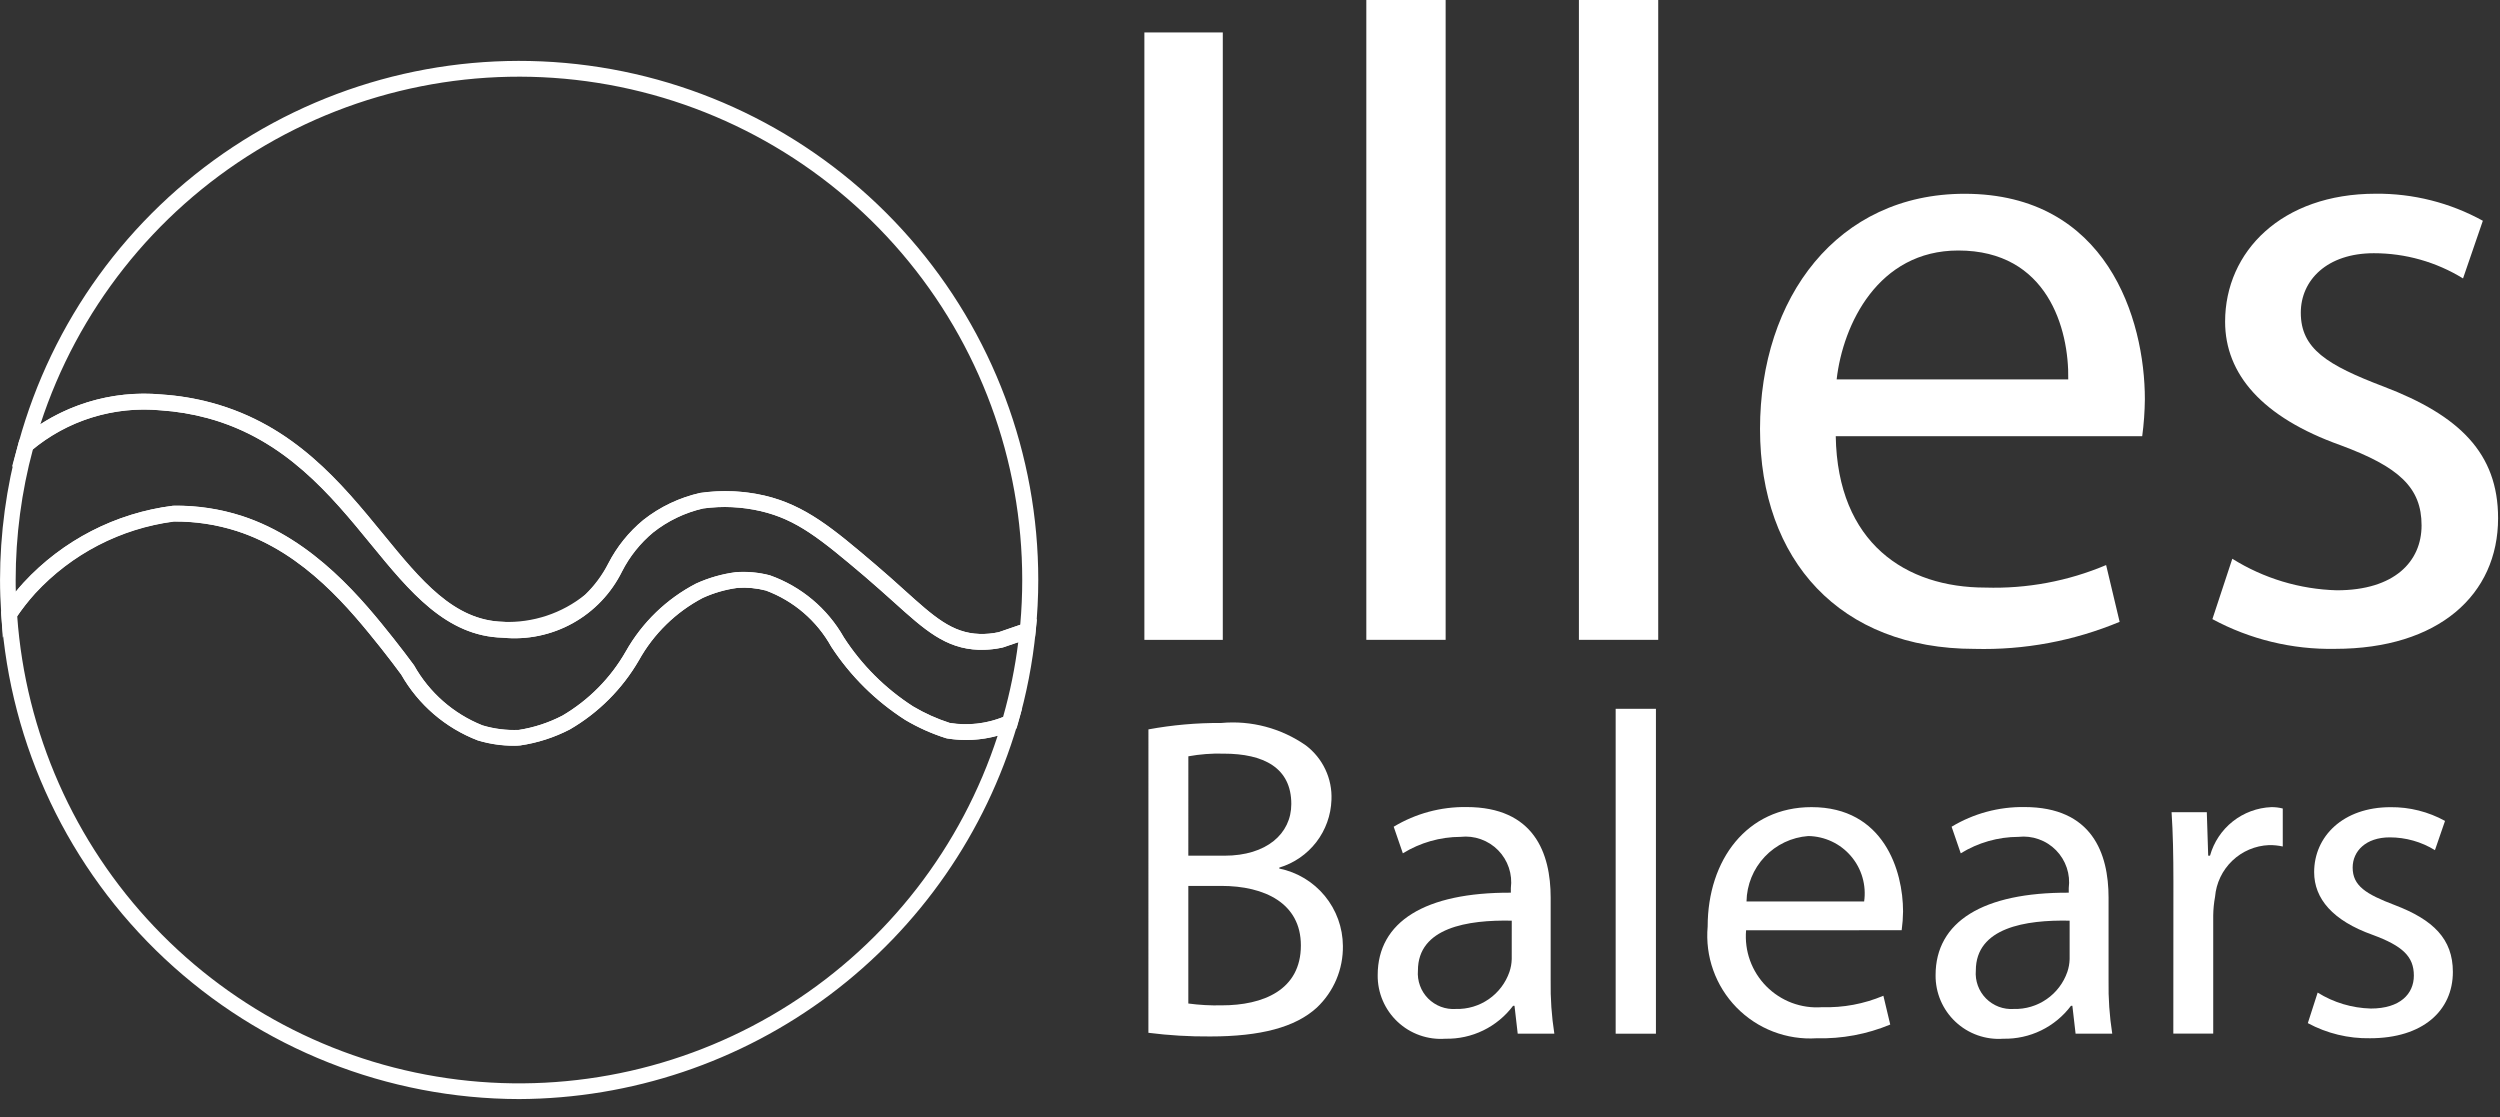
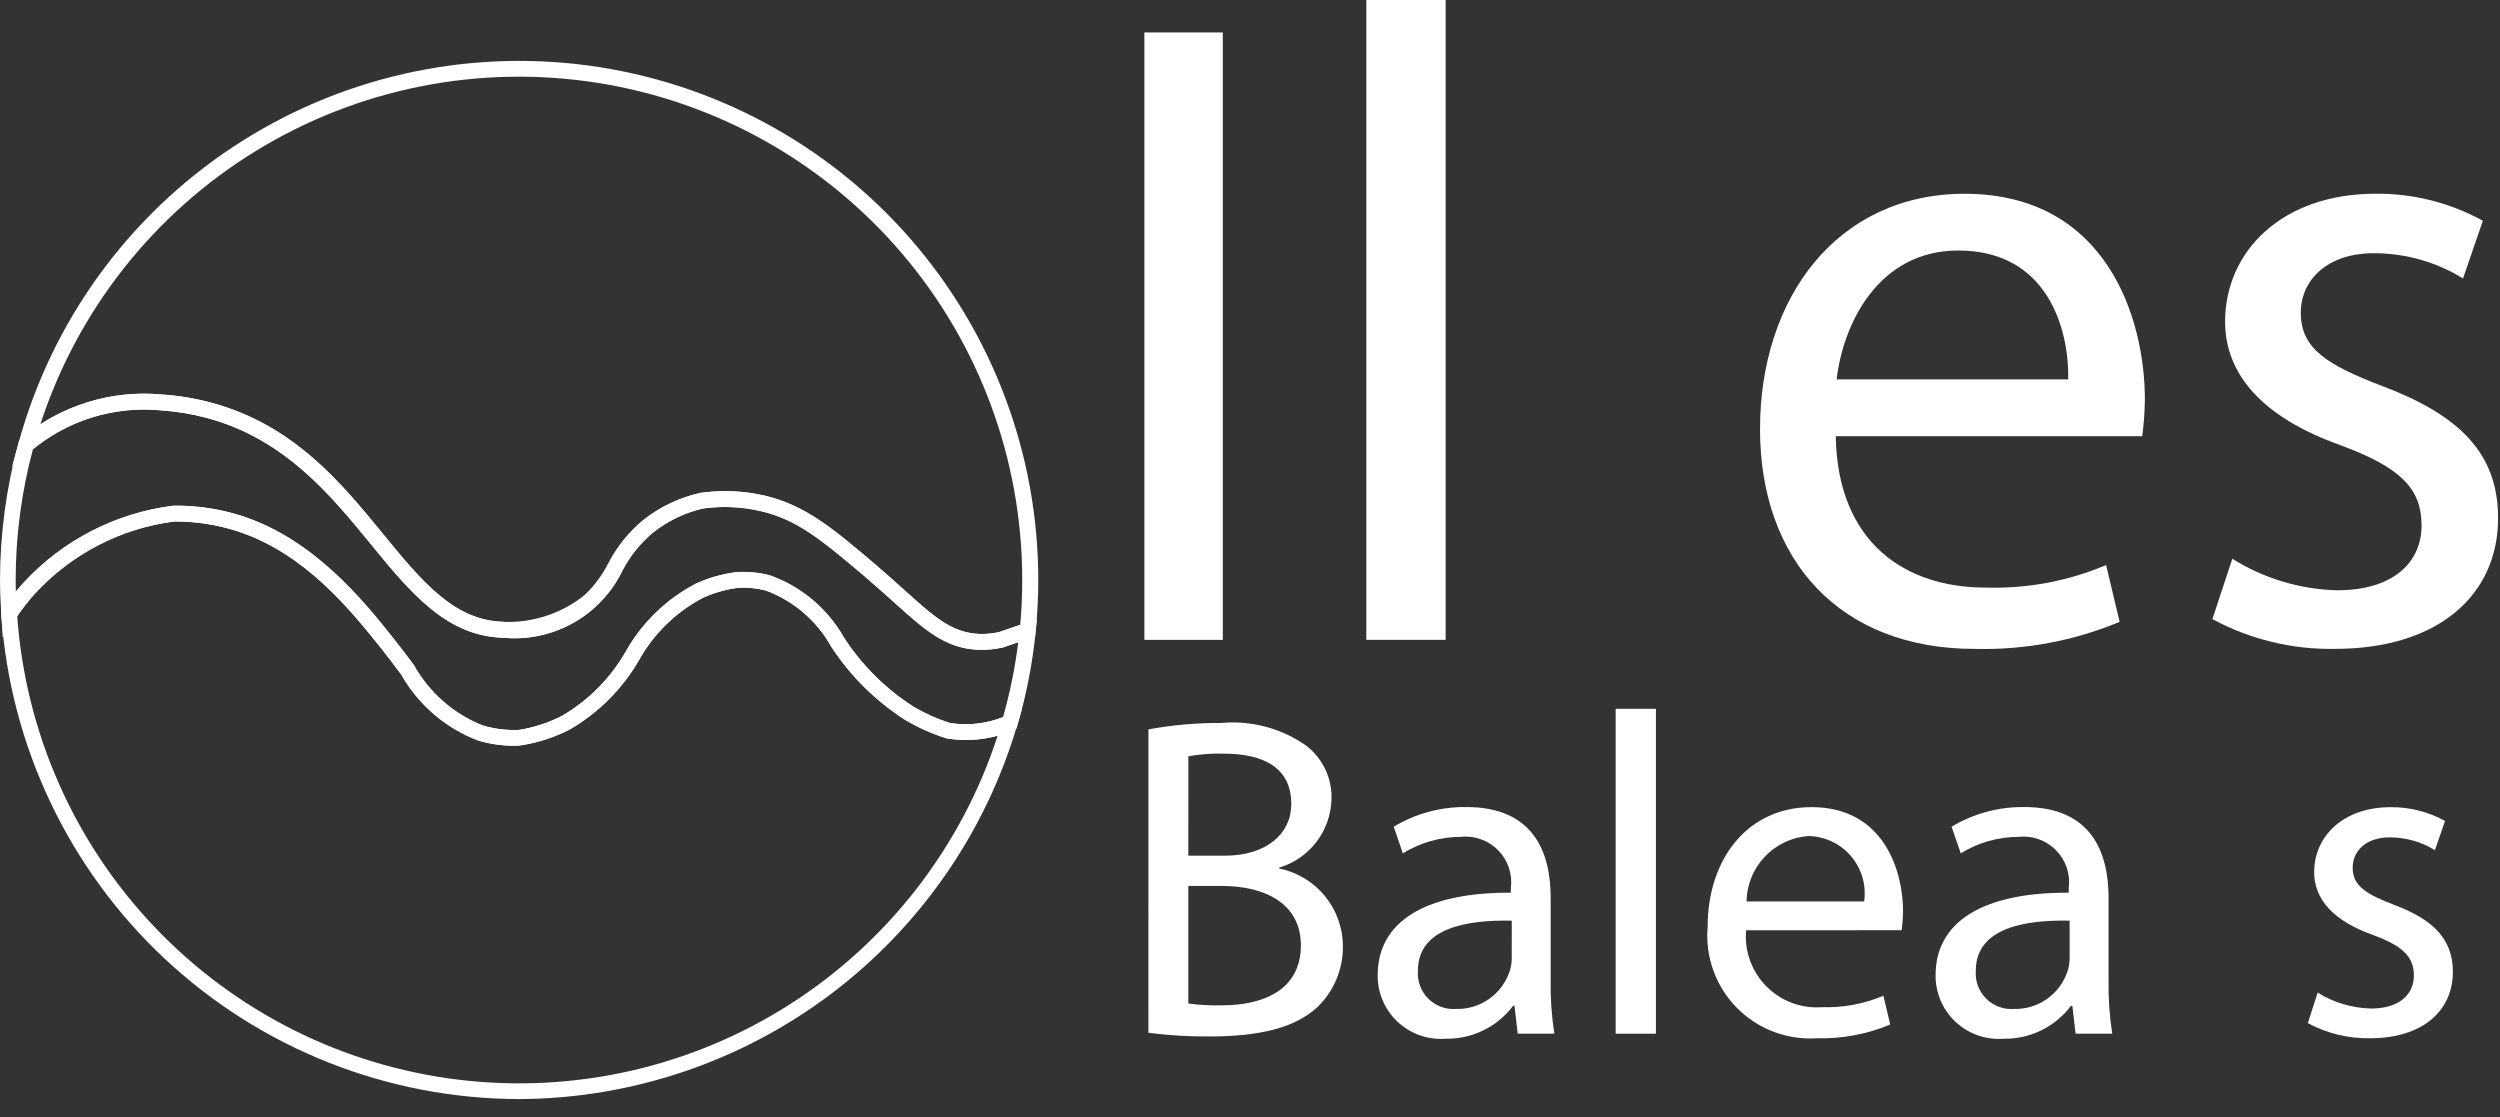
<svg xmlns="http://www.w3.org/2000/svg" width="94" height="42" viewBox="0 0 94 42" fill="none">
  <rect x="0" y="0" width="94" height="42" fill="#333333" stroke="none" />
  <g clip-path="url(#clip0_1_76)">
    <path d="M45.977 1.22V24.059H43.029V1.22H45.977Z" fill="white" />
    <path d="M51.374 0H54.356V24.058H51.374V0Z" fill="white" />
-     <path d="M59.367 0H62.349V24.058H59.367V0Z" fill="white" />
    <path d="M69.024 16.4C69.092 20.432 71.667 22.093 74.649 22.093C76.206 22.142 77.755 21.853 79.19 21.246L79.698 23.381C77.971 24.101 76.112 24.447 74.242 24.398C69.193 24.398 66.177 21.077 66.177 16.13C66.177 11.183 69.091 7.286 73.869 7.286C79.223 7.286 80.647 11.996 80.647 15.012C80.642 15.477 80.609 15.941 80.547 16.402L69.024 16.4ZM77.766 14.265C77.8 12.365 76.987 9.419 73.632 9.419C70.616 9.419 69.294 12.198 69.058 14.265H77.766Z" fill="white" />
    <path d="M83.935 21.009C85.116 21.748 86.473 22.157 87.866 22.195C90.034 22.195 91.051 21.111 91.051 19.755C91.051 18.332 90.203 17.555 88.001 16.739C85.053 15.688 83.664 14.062 83.664 12.096C83.664 9.453 85.799 7.284 89.322 7.284C90.732 7.27 92.121 7.621 93.355 8.301L92.61 10.469C91.601 9.848 90.44 9.52 89.255 9.521C87.493 9.521 86.51 10.538 86.51 11.757C86.51 13.113 87.493 13.723 89.628 14.536C92.474 15.62 93.928 17.044 93.928 19.483C93.928 22.363 91.691 24.397 87.794 24.397C86.188 24.427 84.6 24.042 83.186 23.279L83.935 21.009Z" fill="white" />
    <path d="M43.181 27.425C44.083 27.259 44.999 27.178 45.917 27.184C47.044 27.08 48.172 27.379 49.1 28.027C49.414 28.265 49.666 28.575 49.834 28.932C50.002 29.289 50.081 29.681 50.063 30.075C50.044 30.651 49.844 31.208 49.492 31.665C49.14 32.121 48.654 32.456 48.101 32.622V32.657C48.773 32.794 49.377 33.157 49.813 33.687C50.248 34.216 50.488 34.879 50.493 35.565C50.499 35.999 50.416 36.429 50.247 36.829C50.078 37.229 49.828 37.589 49.512 37.887C48.703 38.627 47.396 38.971 45.503 38.971C44.726 38.977 43.95 38.931 43.18 38.833L43.181 27.425ZM44.681 32.174H46.04C47.623 32.174 48.553 31.348 48.553 30.23C48.553 28.87 47.52 28.337 46.006 28.337C45.562 28.324 45.118 28.358 44.682 28.437L44.681 32.174ZM44.681 37.732C45.097 37.788 45.517 37.811 45.936 37.801C47.485 37.801 48.913 37.233 48.913 35.547C48.913 33.964 47.554 33.31 45.919 33.31H44.681V37.732Z" fill="white" />
    <path d="M57.066 38.867L56.945 37.817H56.893C56.597 38.211 56.212 38.529 55.77 38.744C55.327 38.96 54.839 39.066 54.347 39.056C54.019 39.08 53.691 39.036 53.381 38.926C53.072 38.817 52.788 38.644 52.549 38.419C52.31 38.195 52.12 37.923 51.991 37.621C51.862 37.319 51.797 36.993 51.801 36.665C51.801 34.652 53.59 33.55 56.808 33.565V33.393C56.841 33.135 56.816 32.873 56.733 32.626C56.65 32.379 56.512 32.155 56.33 31.969C56.148 31.784 55.925 31.642 55.68 31.555C55.435 31.467 55.173 31.437 54.915 31.466C54.149 31.468 53.399 31.683 52.747 32.085L52.403 31.085C53.228 30.588 54.176 30.332 55.139 30.345C57.686 30.345 58.305 32.083 58.305 33.752V36.866C58.294 37.535 58.34 38.205 58.443 38.866L57.066 38.867ZM56.842 34.617C55.19 34.582 53.314 34.875 53.314 36.492C53.298 36.684 53.325 36.877 53.391 37.059C53.456 37.24 53.561 37.405 53.696 37.542C53.832 37.679 53.995 37.785 54.176 37.854C54.356 37.922 54.549 37.95 54.742 37.937C55.182 37.949 55.614 37.82 55.977 37.569C56.338 37.319 56.611 36.959 56.755 36.543C56.808 36.388 56.837 36.225 56.841 36.061L56.842 34.617Z" fill="white" />
    <path d="M60.749 26.651H62.263V38.867H60.749V26.651Z" fill="white" />
    <path d="M65.653 34.979C65.62 35.364 65.67 35.752 65.801 36.115C65.933 36.479 66.141 36.809 66.413 37.084C66.685 37.359 67.013 37.572 67.374 37.708C67.736 37.843 68.124 37.899 68.509 37.87C69.3 37.895 70.086 37.748 70.815 37.44L71.073 38.523C70.196 38.888 69.252 39.064 68.303 39.039C67.747 39.074 67.19 38.988 66.67 38.788C66.15 38.588 65.68 38.278 65.291 37.879C64.902 37.48 64.604 37.002 64.417 36.477C64.23 35.953 64.159 35.394 64.208 34.839C64.208 32.327 65.687 30.348 68.113 30.348C70.832 30.348 71.555 32.74 71.555 34.271C71.552 34.507 71.535 34.742 71.503 34.976L65.653 34.979ZM70.092 33.895C70.135 33.592 70.113 33.283 70.028 32.99C69.943 32.696 69.796 32.423 69.597 32.191C69.399 31.958 69.153 31.77 68.876 31.64C68.599 31.51 68.298 31.44 67.992 31.435C67.368 31.481 66.783 31.759 66.353 32.215C65.924 32.67 65.679 33.269 65.669 33.895H70.092Z" fill="white" />
    <path d="M78.042 38.867L77.921 37.817H77.87C77.574 38.211 77.189 38.529 76.747 38.744C76.304 38.96 75.816 39.066 75.324 39.056C74.997 39.08 74.668 39.036 74.358 38.926C74.049 38.817 73.765 38.644 73.526 38.419C73.287 38.195 73.097 37.923 72.968 37.621C72.839 37.319 72.774 36.993 72.778 36.665C72.778 34.652 74.567 33.55 77.785 33.565V33.393C77.818 33.135 77.793 32.873 77.71 32.626C77.627 32.379 77.489 32.155 77.307 31.969C77.125 31.784 76.903 31.642 76.657 31.555C76.412 31.467 76.15 31.437 75.892 31.466C75.126 31.468 74.376 31.683 73.724 32.085L73.38 31.085C74.205 30.588 75.153 30.332 76.116 30.345C78.663 30.345 79.282 32.083 79.282 33.752V36.866C79.271 37.535 79.317 38.205 79.42 38.866L78.042 38.867ZM77.818 34.617C76.166 34.582 74.291 34.875 74.291 36.492C74.275 36.684 74.301 36.877 74.367 37.059C74.433 37.24 74.538 37.405 74.673 37.542C74.809 37.679 74.973 37.785 75.153 37.854C75.334 37.922 75.527 37.95 75.719 37.937C76.159 37.949 76.591 37.82 76.953 37.569C77.315 37.319 77.588 36.959 77.732 36.543C77.785 36.388 77.814 36.225 77.818 36.061V34.617Z" fill="white" />
-     <path d="M81.72 33.138C81.72 32.157 81.703 31.315 81.651 30.538H82.976L83.028 32.172H83.097C83.239 31.663 83.539 31.213 83.953 30.885C84.367 30.558 84.874 30.37 85.402 30.348C85.547 30.346 85.692 30.364 85.832 30.4V31.828C85.662 31.791 85.49 31.773 85.316 31.776C84.799 31.797 84.307 32.006 83.933 32.364C83.56 32.722 83.329 33.204 83.286 33.72C83.243 33.953 83.22 34.188 83.217 34.425V38.864H81.717L81.72 33.138Z" fill="white" />
    <path d="M87.144 37.321C87.745 37.696 88.436 37.903 89.144 37.921C90.244 37.921 90.761 37.37 90.761 36.682C90.761 35.96 90.331 35.564 89.212 35.151C87.712 34.617 87.012 33.791 87.012 32.793C87.012 31.452 88.095 30.35 89.885 30.35C90.601 30.343 91.306 30.521 91.933 30.866L91.554 31.966C91.043 31.651 90.454 31.485 89.854 31.485C88.959 31.485 88.46 32.001 88.46 32.62C88.46 33.308 88.96 33.62 90.043 34.031C91.488 34.582 92.228 35.304 92.228 36.543C92.228 38.006 91.092 39.038 89.114 39.038C88.298 39.053 87.492 38.857 86.774 38.47L87.144 37.321Z" fill="white" />
    <path d="M36.919 24.433H36.806C35.556 24.39 34.778 23.69 33.606 22.633C33.288 22.346 32.935 22.033 32.531 21.685C30.831 20.243 29.958 19.536 28.609 19.219C27.898 19.054 27.163 19.02 26.44 19.119C25.756 19.277 25.115 19.584 24.564 20.019C24.077 20.424 23.678 20.924 23.391 21.488C22.985 22.31 22.339 22.988 21.538 23.433C20.737 23.878 19.819 24.068 18.907 23.978C16.78 23.923 15.407 22.244 13.953 20.467C12.437 18.614 10.719 16.514 7.81 15.723C7.234 15.567 6.644 15.469 6.048 15.429H6.039C5.168 15.347 4.291 15.439 3.456 15.699C2.621 15.96 1.847 16.384 1.178 16.947L0.449 17.559L0.701 16.641C1.952 12.084 4.813 8.136 8.754 5.529C12.694 2.922 17.447 1.833 22.13 2.465C26.812 3.096 31.107 5.405 34.217 8.962C37.327 12.52 39.04 17.085 39.039 21.81C39.039 22.445 39.006 23.095 38.939 23.742L38.92 23.932L37.72 24.343C37.457 24.403 37.189 24.433 36.919 24.433ZM27.284 18.469C27.774 18.468 28.263 18.524 28.741 18.635C30.289 18.999 31.332 19.885 32.912 21.227C33.321 21.575 33.678 21.896 34 22.187C35.118 23.195 35.793 23.803 36.826 23.838C37.073 23.846 37.32 23.823 37.561 23.769L38.361 23.492C38.411 22.927 38.436 22.361 38.436 21.808C38.437 17.303 36.83 12.946 33.905 9.52C30.98 6.093 26.928 3.823 22.479 3.117C18.029 2.411 13.474 3.316 9.632 5.668C5.79 8.02 2.913 11.666 1.519 15.95C1.799 15.769 2.091 15.608 2.394 15.469C3.546 14.937 4.818 14.718 6.082 14.835C6.716 14.877 7.345 14.982 7.958 15.148C11.05 15.988 12.832 18.166 14.405 20.089C15.829 21.83 17.06 23.334 18.914 23.382C20.035 23.427 21.133 23.063 22.005 22.357C22.354 22.016 22.645 21.621 22.869 21.188C23.192 20.56 23.639 20.004 24.184 19.554C24.812 19.059 25.544 18.711 26.324 18.536C26.642 18.492 26.963 18.47 27.284 18.469Z" fill="white" />
    <path d="M19.517 41.325C14.568 41.316 9.807 39.43 6.193 36.048C2.58 32.666 0.384 28.04 0.047 23.103L0.041 23.003L0.097 22.919C0.336 22.565 0.599 22.228 0.886 21.912C2.358 20.317 4.346 19.292 6.499 19.018C7.377 19.003 8.252 19.132 9.088 19.401C11.819 20.286 13.68 22.61 14.788 24.001C15.076 24.362 15.33 24.701 15.565 25.018C16.139 26.044 17.047 26.841 18.139 27.277C18.581 27.41 19.042 27.468 19.503 27.449C20.076 27.36 20.631 27.178 21.146 26.91C22.137 26.328 22.959 25.496 23.529 24.497C24.143 23.409 25.06 22.522 26.168 21.946C26.644 21.729 27.149 21.584 27.668 21.517C28.097 21.486 28.529 21.526 28.945 21.635C30.123 22.054 31.111 22.883 31.728 23.971C32.401 25.01 33.287 25.893 34.328 26.563C34.764 26.822 35.228 27.031 35.711 27.186C36.432 27.302 37.171 27.207 37.838 26.911L38.429 26.639L38.248 27.263C37.054 31.31 34.587 34.864 31.212 37.398C27.838 39.931 23.736 41.308 19.517 41.325ZM0.647 23.166C0.961 27.543 2.786 31.675 5.81 34.854C8.835 38.034 12.87 40.063 17.226 40.595C21.582 41.127 25.987 40.128 29.688 37.769C33.388 35.41 36.154 31.839 37.511 27.666C36.892 27.834 36.244 27.868 35.611 27.766L35.566 27.755C35.032 27.586 34.519 27.356 34.037 27.07C32.926 26.36 31.979 25.423 31.258 24.32C30.716 23.345 29.844 22.595 28.799 22.205C28.451 22.114 28.091 22.08 27.732 22.105C27.279 22.165 26.838 22.293 26.422 22.483C25.411 23.015 24.577 23.83 24.022 24.829C23.397 25.907 22.5 26.804 21.422 27.429C20.838 27.731 20.208 27.934 19.558 28.029C19.017 28.057 18.476 27.991 17.958 27.835C16.743 27.367 15.727 26.494 15.083 25.362C14.851 25.051 14.603 24.717 14.319 24.362C13.179 22.938 11.458 20.788 8.895 19.962C8.13 19.718 7.331 19.597 6.528 19.605C4.529 19.867 2.685 20.823 1.317 22.305C1.075 22.577 0.852 22.865 0.647 23.166Z" fill="white" />
    <path d="M19.335 28.041C18.872 28.044 18.41 27.976 17.967 27.841C16.752 27.374 15.736 26.5 15.092 25.369C14.86 25.058 14.612 24.724 14.329 24.369C13.189 22.945 11.468 20.795 8.905 19.969C8.14 19.724 7.341 19.603 6.538 19.612C4.539 19.875 2.695 20.83 1.327 22.312C1.059 22.607 0.813 22.921 0.591 23.251L0.105 23.974L0.048 23.105C0.015 22.611 0.001 22.199 0.001 21.805C0.003 20.059 0.238 18.321 0.701 16.637L0.725 16.547L0.796 16.488C1.525 15.874 2.37 15.412 3.28 15.127C4.19 14.843 5.147 14.743 6.096 14.833C6.729 14.875 7.356 14.979 7.968 15.145C11.06 15.985 12.842 18.163 14.414 20.086C15.838 21.827 17.069 23.331 18.923 23.379C19.728 23.466 20.541 23.302 21.249 22.909C21.957 22.517 22.526 21.914 22.878 21.185C23.201 20.557 23.648 20.001 24.193 19.551C24.821 19.055 25.552 18.707 26.333 18.532C27.136 18.416 27.954 18.45 28.745 18.632C30.293 18.996 31.336 19.882 32.916 21.224C33.326 21.572 33.682 21.893 34.004 22.184C35.122 23.191 35.797 23.8 36.83 23.835C37.071 23.843 37.313 23.821 37.549 23.77L38.988 23.277L38.943 23.737C38.825 24.929 38.596 26.107 38.261 27.257L38.223 27.388L38.1 27.445C37.319 27.793 36.454 27.903 35.611 27.764L35.566 27.753C35.032 27.584 34.519 27.354 34.037 27.068C32.927 26.358 31.979 25.421 31.258 24.318C30.717 23.342 29.845 22.592 28.799 22.203C28.451 22.112 28.091 22.078 27.732 22.103C27.279 22.163 26.838 22.291 26.422 22.481C25.411 23.014 24.578 23.829 24.022 24.827C23.397 25.906 22.501 26.802 21.422 27.427C20.838 27.729 20.208 27.932 19.558 28.027C19.486 28.039 19.41 28.041 19.335 28.041ZM6.591 19.012C7.439 19.007 8.283 19.137 9.091 19.396C11.823 20.282 13.683 22.605 14.791 23.996C15.079 24.357 15.332 24.696 15.568 25.013C16.142 26.038 17.05 26.836 18.141 27.272C18.583 27.405 19.044 27.463 19.505 27.444C20.078 27.355 20.634 27.173 21.148 26.905C22.14 26.323 22.962 25.491 23.532 24.492C24.146 23.404 25.062 22.517 26.171 21.941C26.647 21.724 27.152 21.579 27.671 21.512C28.1 21.482 28.532 21.521 28.948 21.63C30.127 22.048 31.116 22.878 31.732 23.967C32.404 25.006 33.291 25.89 34.332 26.559C34.768 26.818 35.232 27.027 35.715 27.182C36.389 27.29 37.08 27.214 37.715 26.961C37.977 26.037 38.168 25.095 38.287 24.143L37.68 24.349C37.39 24.413 37.094 24.44 36.797 24.431C35.547 24.388 34.769 23.688 33.597 22.631C33.279 22.344 32.926 22.031 32.522 21.683C30.822 20.241 29.949 19.534 28.6 19.217C27.889 19.052 27.154 19.018 26.431 19.117C25.747 19.275 25.106 19.582 24.555 20.017C24.068 20.422 23.669 20.922 23.382 21.486C22.977 22.308 22.33 22.986 21.529 23.431C20.728 23.876 19.811 24.066 18.899 23.976C16.772 23.921 15.399 22.242 13.945 20.465C12.429 18.612 10.711 16.512 7.802 15.721C7.226 15.565 6.636 15.467 6.04 15.427C4.875 15.318 3.703 15.518 2.64 16.007C2.138 16.24 1.668 16.535 1.24 16.886C0.808 18.491 0.59 20.145 0.589 21.807C0.589 21.948 0.589 22.092 0.595 22.242C0.687 22.129 0.782 22.019 0.881 21.911C2.353 20.316 4.341 19.291 6.494 19.017L6.591 19.012Z" fill="white" />
  </g>
  <defs>
    <clipPath id="clip0_1_76">
      <rect width="93.931" height="41.325" fill="white" />
    </clipPath>
  </defs>
</svg>